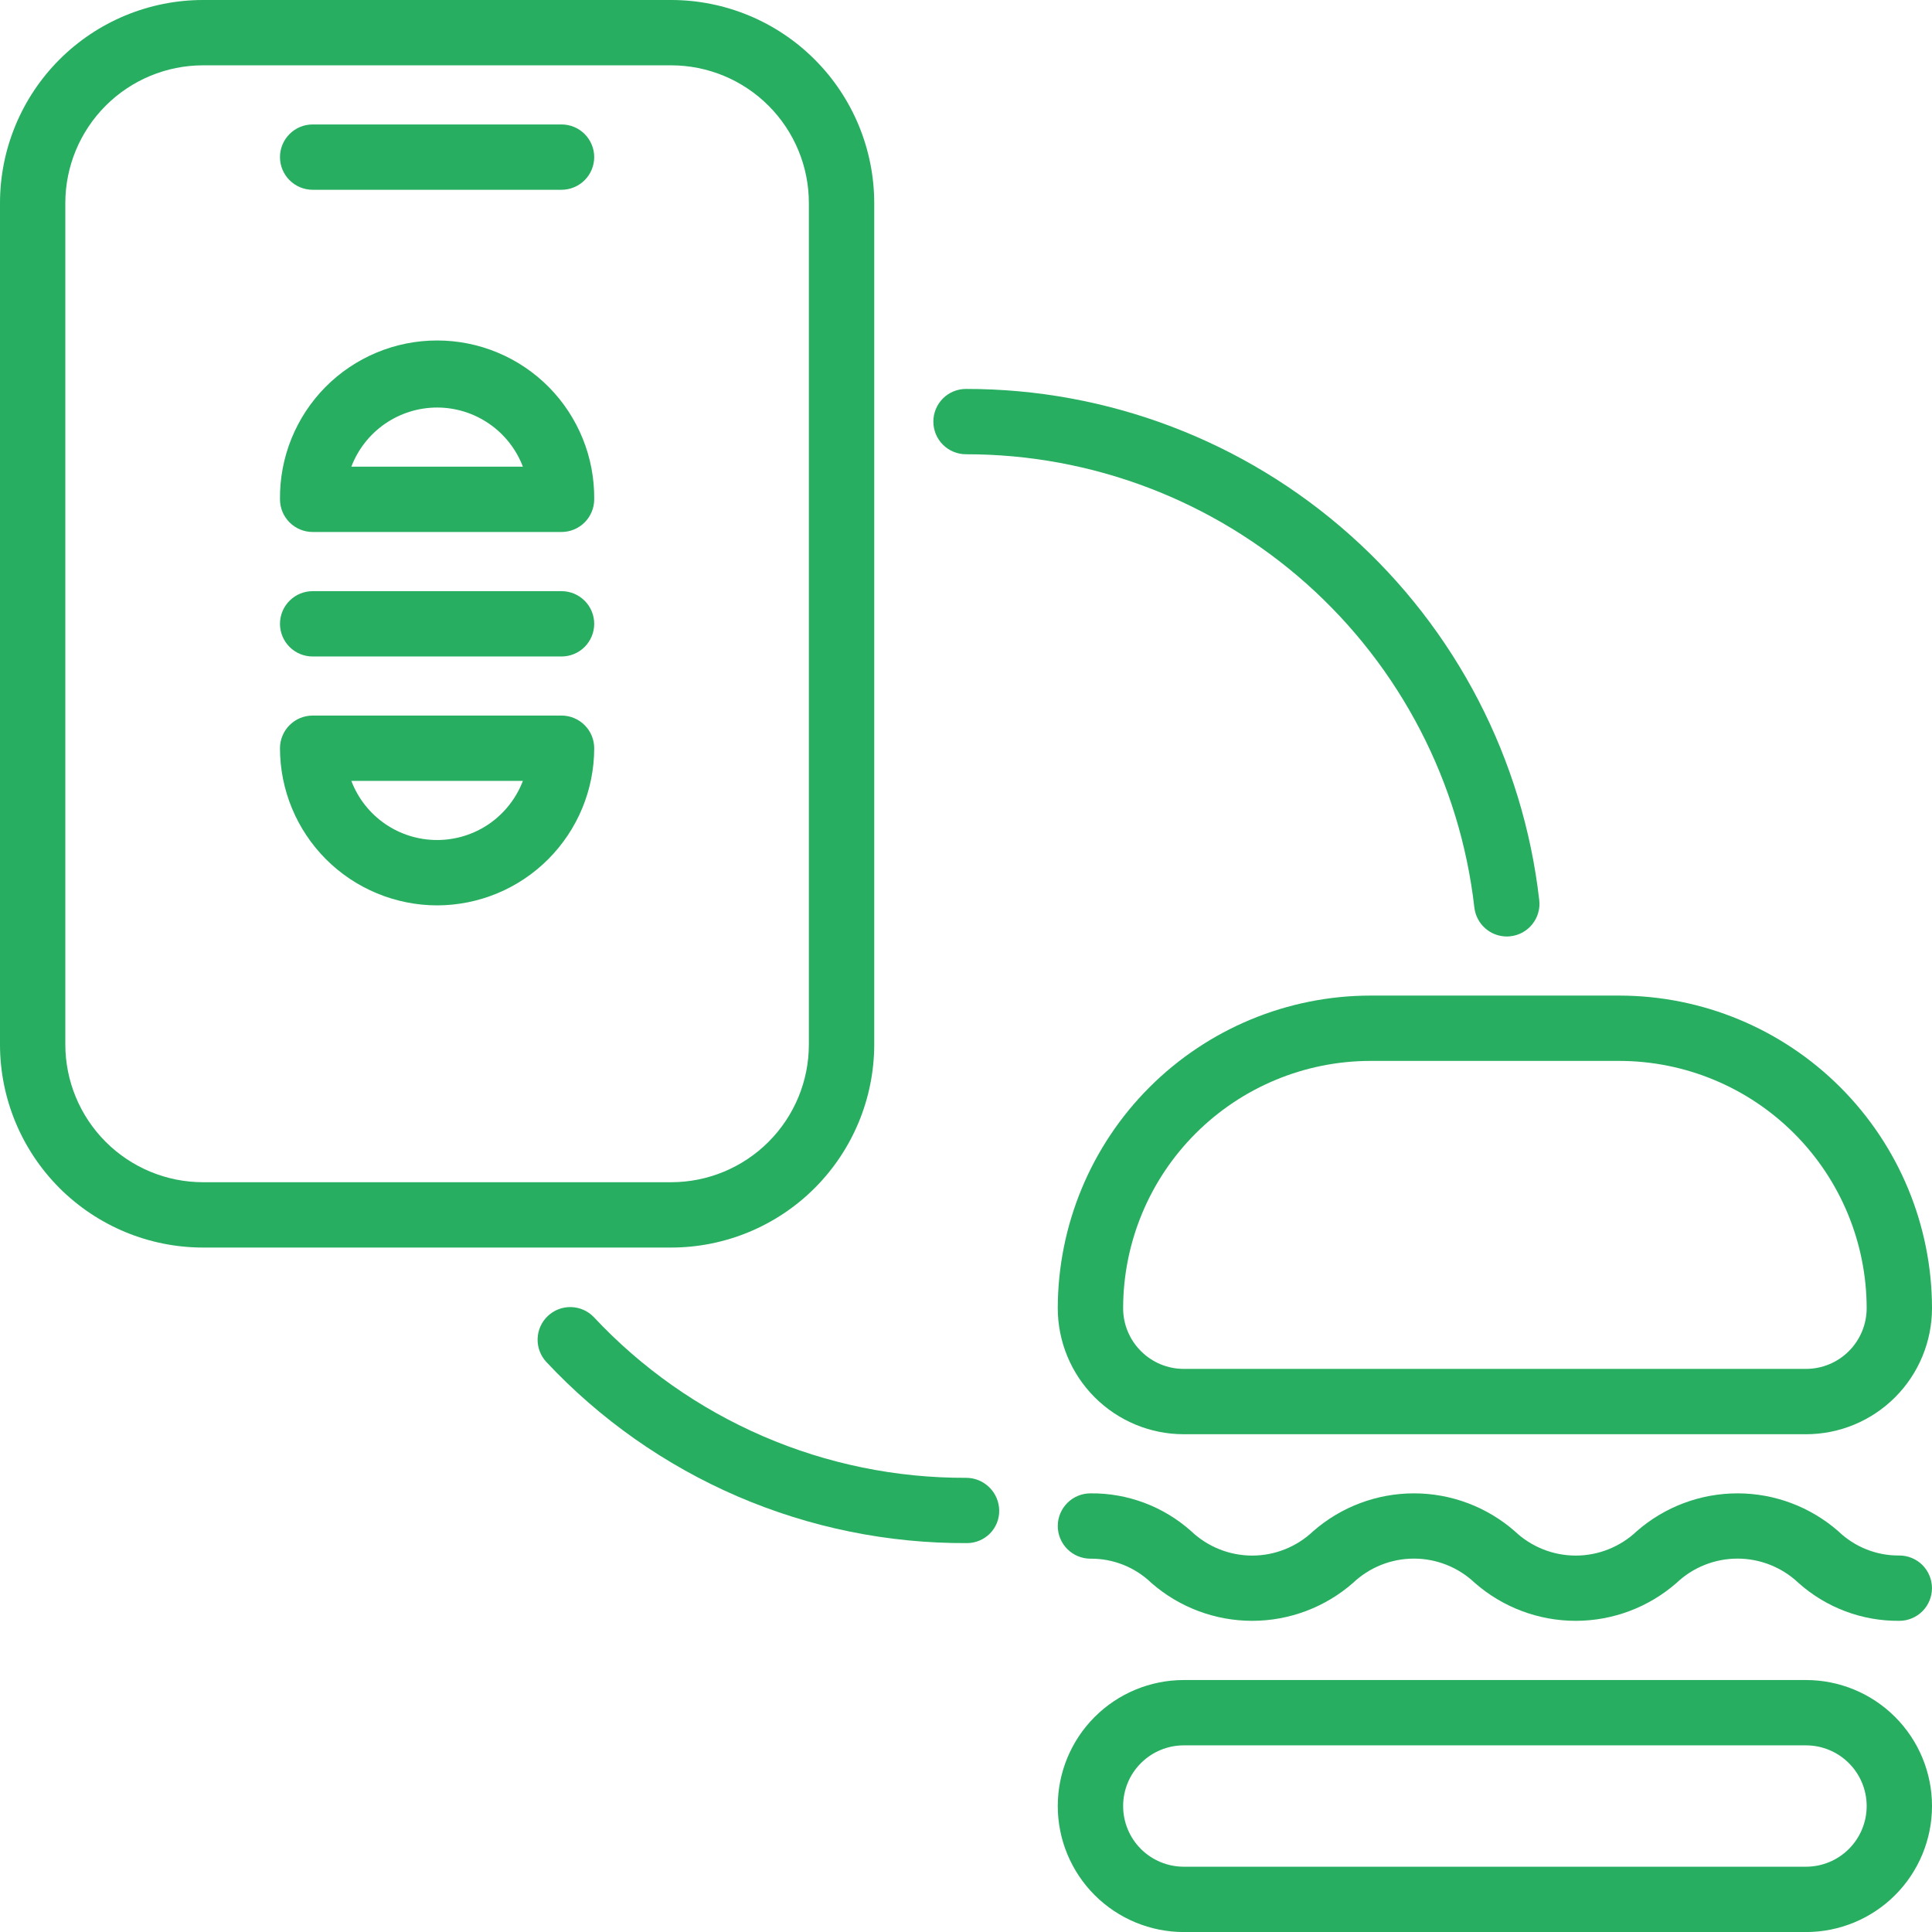
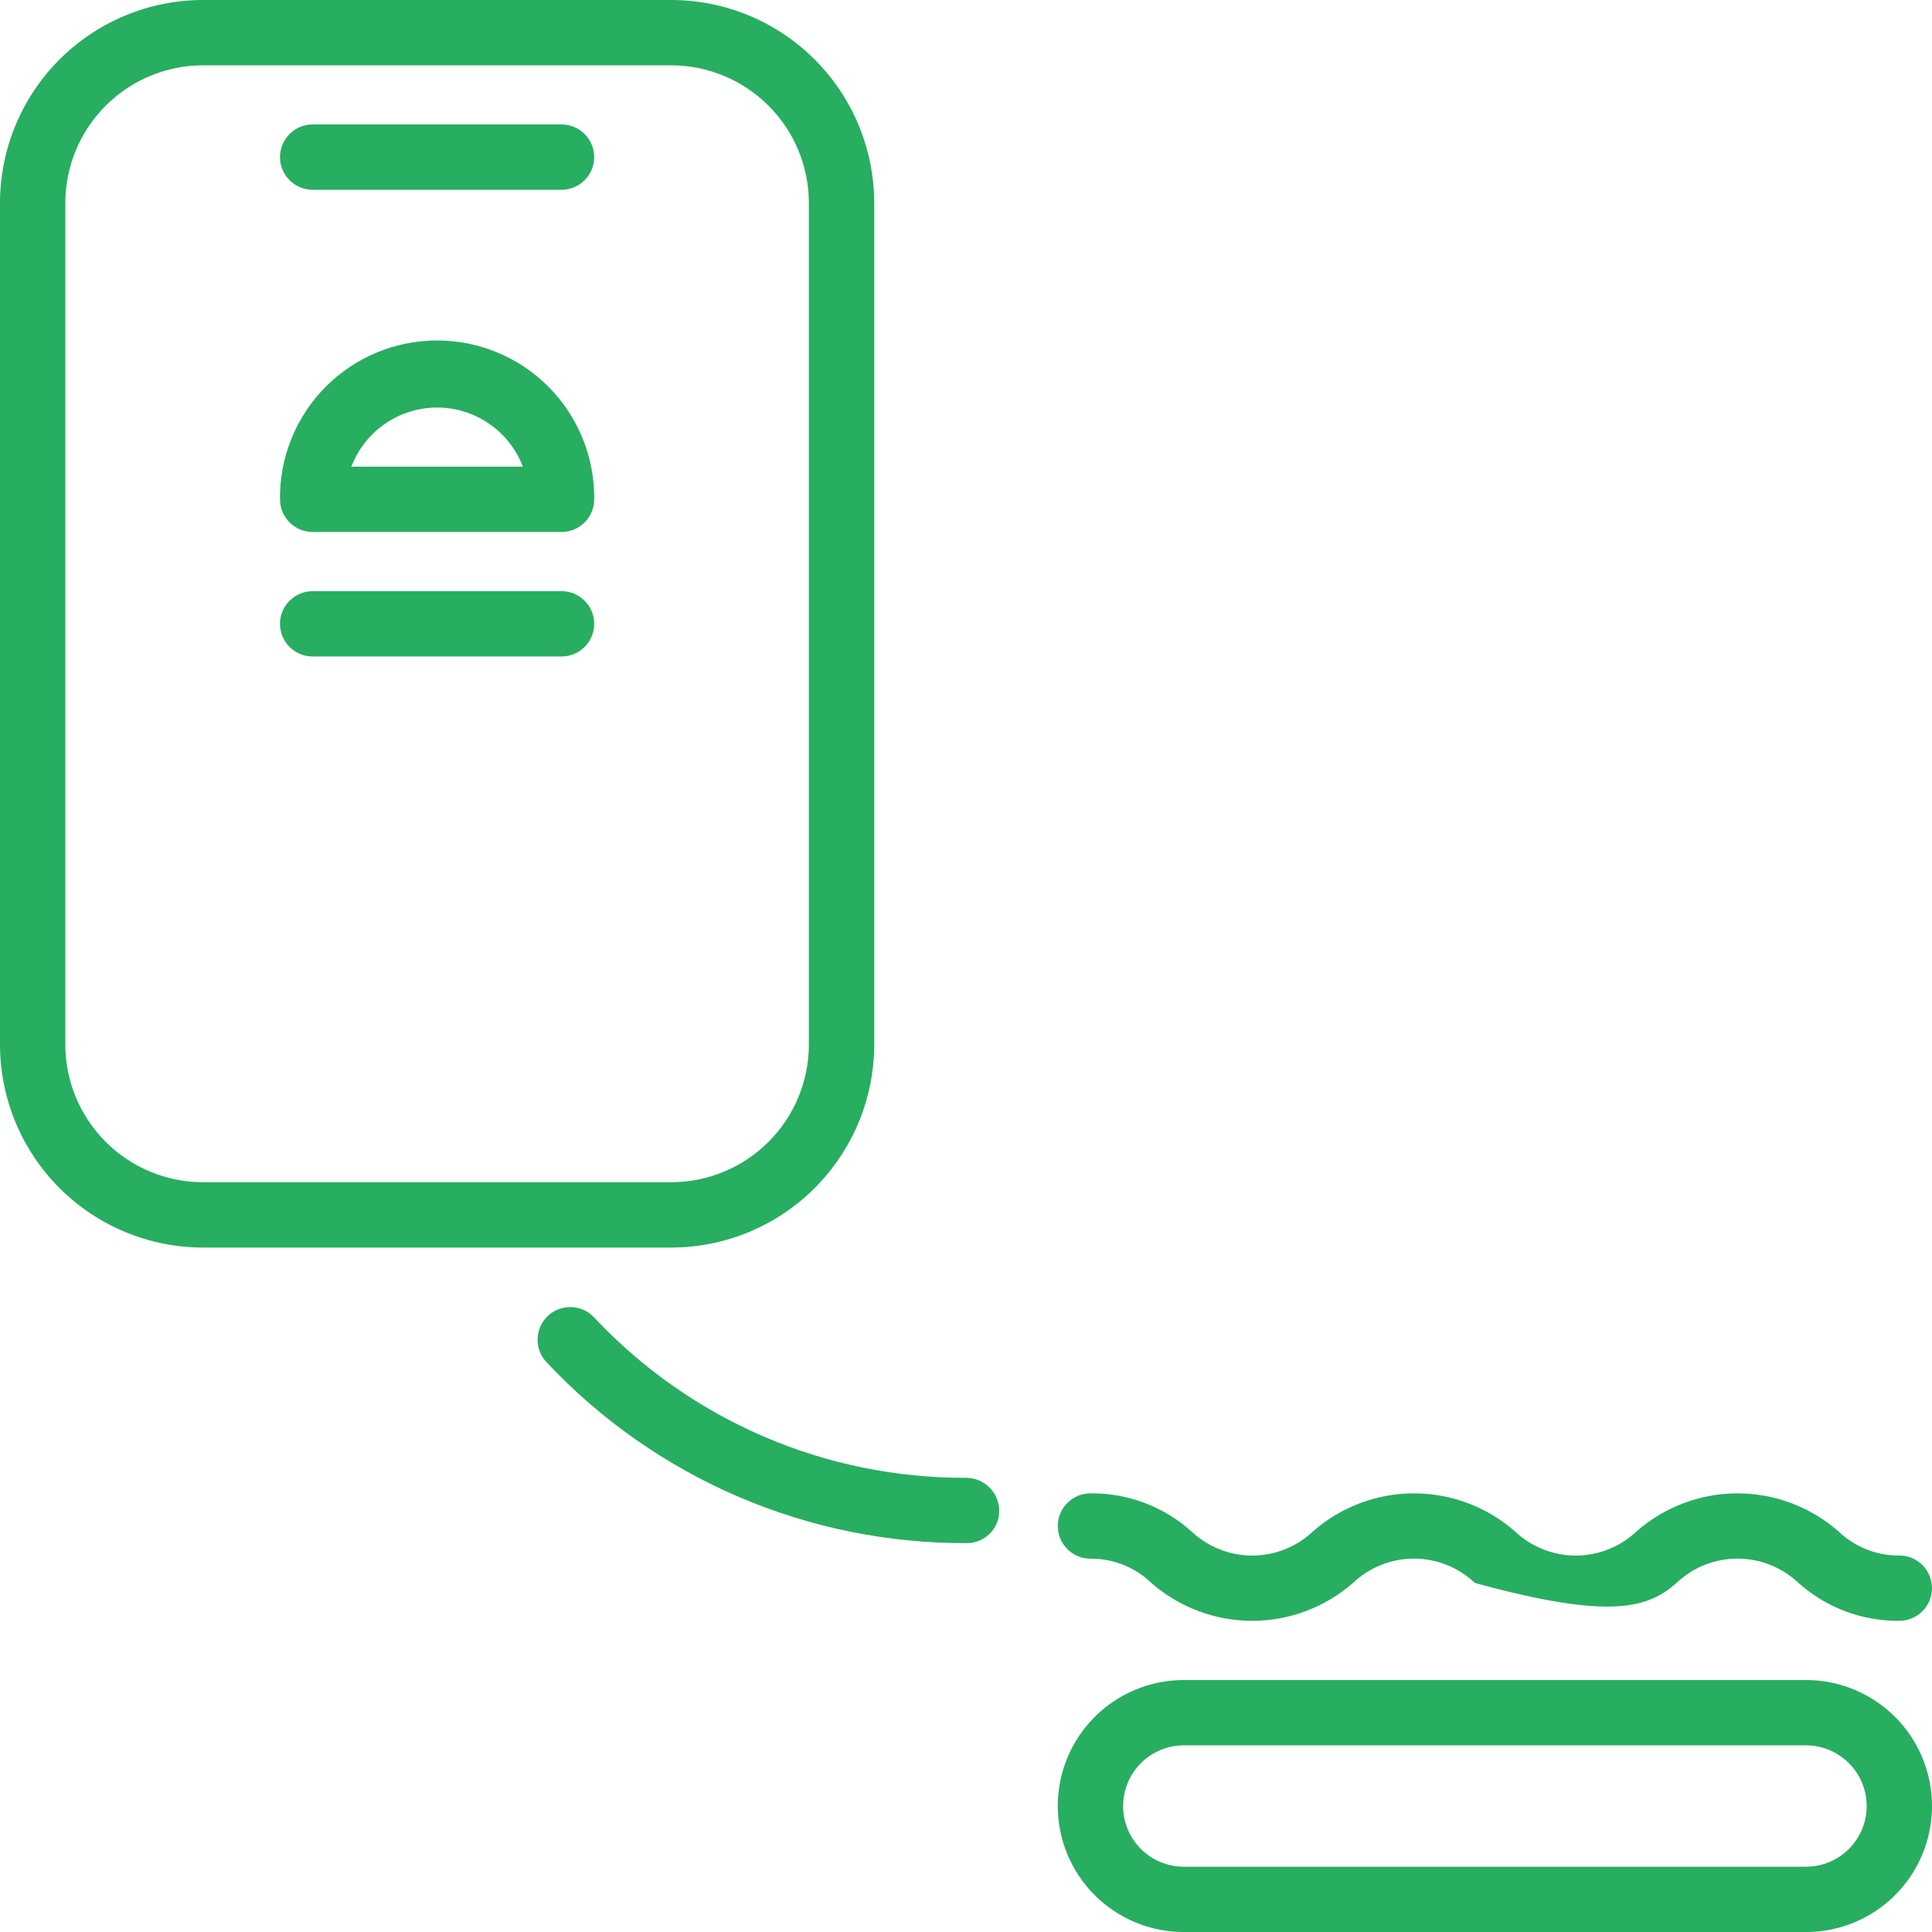
<svg xmlns="http://www.w3.org/2000/svg" width="48" height="48" viewBox="0 0 48 48" fill="none">
  <g clip-path="url(#clip0_11867_8008)">
    <path d="M5.042 30.995H16.678C18.014 30.994 19.296 30.462 20.241 29.517C21.186 28.571 21.718 27.29 21.72 25.953V5.043C21.718 3.706 21.187 2.424 20.241 1.479C19.296 0.533 18.014 0.001 16.678 0H5.042C3.705 0.001 2.424 0.533 1.478 1.478C0.533 2.424 0.001 3.705 0 5.042V25.953C0.001 27.29 0.533 28.571 1.478 29.517C2.424 30.462 3.705 30.994 5.042 30.995ZM1.623 5.042C1.624 4.136 1.985 3.267 2.626 2.626C3.267 1.985 4.136 1.624 5.042 1.623H16.678C17.584 1.624 18.453 1.985 19.094 2.626C19.735 3.267 20.096 4.136 20.096 5.043V25.953C20.096 26.859 19.735 27.728 19.094 28.369C18.453 29.01 17.584 29.371 16.678 29.372H5.042C4.136 29.371 3.267 29.01 2.626 28.369C1.985 27.728 1.624 26.859 1.623 25.953V5.042Z" fill="#27AE60" />
    <path d="M7.768 4.715H13.951C14.166 4.715 14.373 4.629 14.525 4.477C14.677 4.325 14.763 4.119 14.763 3.903C14.763 3.688 14.677 3.482 14.525 3.33C14.373 3.177 14.166 3.092 13.951 3.092H7.768C7.552 3.092 7.346 3.177 7.194 3.33C7.042 3.482 6.956 3.688 6.956 3.903C6.956 4.119 7.042 4.325 7.194 4.477C7.346 4.629 7.552 4.715 7.768 4.715Z" fill="#27AE60" />
    <path d="M7.768 13.217H13.951C14.166 13.217 14.373 13.131 14.525 12.979C14.677 12.827 14.763 12.62 14.763 12.405C14.768 11.889 14.672 11.377 14.478 10.898C14.284 10.42 13.998 9.984 13.635 9.617C13.272 9.25 12.84 8.959 12.363 8.76C11.887 8.561 11.376 8.459 10.86 8.459C10.343 8.459 9.832 8.561 9.356 8.76C8.88 8.959 8.447 9.25 8.084 9.617C7.721 9.984 7.435 10.42 7.241 10.898C7.047 11.377 6.951 11.889 6.956 12.405C6.956 12.62 7.042 12.827 7.194 12.979C7.346 13.131 7.553 13.217 7.768 13.217ZM10.86 10.125C11.322 10.125 11.773 10.266 12.153 10.528C12.534 10.79 12.826 11.162 12.991 11.594H8.729C8.894 11.162 9.186 10.79 9.566 10.528C9.947 10.266 10.398 10.125 10.86 10.125Z" fill="#27AE60" />
-     <path d="M10.86 22.494C11.895 22.492 12.887 22.081 13.618 21.349C14.35 20.617 14.762 19.625 14.763 18.59C14.763 18.375 14.677 18.168 14.525 18.016C14.373 17.864 14.166 17.778 13.951 17.778H7.768C7.552 17.778 7.346 17.864 7.194 18.016C7.042 18.168 6.956 18.375 6.956 18.59C6.957 19.625 7.369 20.617 8.1 21.349C8.832 22.081 9.825 22.492 10.86 22.494ZM12.991 19.401C12.826 19.833 12.534 20.205 12.154 20.468C11.773 20.73 11.322 20.87 10.86 20.87C10.397 20.87 9.946 20.73 9.566 20.468C9.185 20.205 8.893 19.833 8.729 19.401H12.991Z" fill="#27AE60" />
    <path d="M7.768 16.31H13.951C14.166 16.31 14.373 16.225 14.525 16.073C14.677 15.92 14.763 15.714 14.763 15.499C14.763 15.283 14.677 15.077 14.525 14.925C14.373 14.773 14.166 14.687 13.951 14.687H7.768C7.552 14.687 7.346 14.773 7.194 14.925C7.042 15.077 6.956 15.283 6.956 15.499C6.956 15.714 7.042 15.92 7.194 16.073C7.346 16.225 7.552 16.31 7.768 16.31Z" fill="#27AE60" />
    <path d="M44.87 41.74H29.411C28.581 41.74 27.784 42.07 27.197 42.657C26.61 43.244 26.28 44.04 26.28 44.871C26.28 45.701 26.61 46.497 27.197 47.084C27.784 47.671 28.581 48.001 29.411 48.001H44.87C45.7 48.001 46.496 47.671 47.083 47.084C47.67 46.497 48 45.701 48 44.871C48 44.04 47.67 43.244 47.083 42.657C46.496 42.07 45.7 41.74 44.87 41.74ZM44.87 46.378H29.411C29.011 46.378 28.628 46.219 28.345 45.937C28.062 45.654 27.904 45.27 27.904 44.871C27.904 44.471 28.062 44.087 28.345 43.805C28.628 43.522 29.011 43.363 29.411 43.363H44.87C45.269 43.363 45.653 43.522 45.935 43.805C46.218 44.087 46.377 44.471 46.377 44.871C46.377 45.27 46.218 45.654 45.935 45.937C45.653 46.219 45.269 46.378 44.87 46.378Z" fill="#27AE60" />
-     <path d="M40.232 24.735H34.048C31.989 24.737 30.015 25.556 28.558 27.013C27.102 28.469 26.283 30.444 26.28 32.503C26.281 33.333 26.611 34.129 27.198 34.716C27.785 35.303 28.581 35.633 29.411 35.633H44.87C45.7 35.633 46.495 35.303 47.082 34.716C47.669 34.129 47.999 33.333 48 32.503C47.998 30.444 47.178 28.469 45.722 27.013C44.266 25.556 42.291 24.737 40.232 24.735ZM44.87 34.01H29.411C29.011 34.01 28.628 33.851 28.346 33.568C28.063 33.286 27.904 32.903 27.904 32.503C27.905 30.874 28.553 29.312 29.705 28.16C30.857 27.008 32.419 26.36 34.048 26.358H40.232C41.861 26.36 43.423 27.008 44.575 28.16C45.727 29.312 46.375 30.874 46.377 32.503C46.376 32.903 46.217 33.286 45.935 33.568C45.652 33.851 45.269 34.01 44.87 34.01Z" fill="#27AE60" />
-     <path d="M47.188 38.646C46.623 38.652 46.079 38.435 45.672 38.043C44.979 37.437 44.089 37.102 43.168 37.102C42.247 37.102 41.357 37.437 40.664 38.043C40.255 38.431 39.712 38.648 39.149 38.648C38.585 38.648 38.043 38.431 37.634 38.043C36.941 37.437 36.051 37.102 35.129 37.102C34.208 37.102 33.318 37.437 32.625 38.043C32.216 38.431 31.674 38.648 31.111 38.648C30.547 38.648 30.005 38.431 29.596 38.043C28.908 37.428 28.015 37.092 27.092 37.102C26.877 37.102 26.67 37.187 26.518 37.34C26.366 37.492 26.28 37.698 26.28 37.913C26.28 38.129 26.366 38.335 26.518 38.487C26.67 38.639 26.877 38.725 27.092 38.725C27.656 38.72 28.2 38.936 28.606 39.328C29.299 39.934 30.189 40.269 31.11 40.269C32.031 40.269 32.921 39.934 33.614 39.328C34.023 38.94 34.565 38.723 35.129 38.723C35.692 38.723 36.234 38.94 36.643 39.328C37.336 39.934 38.226 40.269 39.148 40.269C40.069 40.269 40.959 39.934 41.652 39.328C42.061 38.94 42.604 38.723 43.168 38.723C43.732 38.723 44.274 38.94 44.684 39.328C45.372 39.942 46.265 40.278 47.188 40.269C47.403 40.269 47.609 40.183 47.762 40.031C47.914 39.879 47.999 39.672 47.999 39.457C47.999 39.242 47.914 39.036 47.762 38.883C47.609 38.731 47.403 38.646 47.188 38.646L47.188 38.646Z" fill="#27AE60" />
-     <path d="M36.63 22.547C36.653 22.744 36.747 22.927 36.896 23.06C37.044 23.193 37.236 23.266 37.435 23.267C37.466 23.267 37.497 23.265 37.528 23.261C37.634 23.249 37.736 23.216 37.83 23.165C37.923 23.113 38.005 23.044 38.071 22.96C38.138 22.877 38.187 22.781 38.216 22.679C38.246 22.576 38.255 22.469 38.242 22.363C37.844 18.866 36.172 15.638 33.545 13.295C30.918 10.952 27.52 9.659 24 9.663C23.785 9.663 23.578 9.748 23.426 9.9C23.274 10.053 23.189 10.259 23.189 10.474C23.189 10.689 23.274 10.896 23.426 11.048C23.578 11.2 23.785 11.286 24 11.286C27.121 11.283 30.134 12.429 32.464 14.506C34.793 16.583 36.276 19.445 36.63 22.547Z" fill="#27AE60" />
+     <path d="M47.188 38.646C46.623 38.652 46.079 38.435 45.672 38.043C44.979 37.437 44.089 37.102 43.168 37.102C42.247 37.102 41.357 37.437 40.664 38.043C40.255 38.431 39.712 38.648 39.149 38.648C38.585 38.648 38.043 38.431 37.634 38.043C36.941 37.437 36.051 37.102 35.129 37.102C34.208 37.102 33.318 37.437 32.625 38.043C32.216 38.431 31.674 38.648 31.111 38.648C30.547 38.648 30.005 38.431 29.596 38.043C28.908 37.428 28.015 37.092 27.092 37.102C26.877 37.102 26.67 37.187 26.518 37.34C26.366 37.492 26.28 37.698 26.28 37.913C26.28 38.129 26.366 38.335 26.518 38.487C26.67 38.639 26.877 38.725 27.092 38.725C27.656 38.72 28.2 38.936 28.606 39.328C29.299 39.934 30.189 40.269 31.11 40.269C32.031 40.269 32.921 39.934 33.614 39.328C34.023 38.94 34.565 38.723 35.129 38.723C35.692 38.723 36.234 38.94 36.643 39.328C40.069 40.269 40.959 39.934 41.652 39.328C42.061 38.94 42.604 38.723 43.168 38.723C43.732 38.723 44.274 38.94 44.684 39.328C45.372 39.942 46.265 40.278 47.188 40.269C47.403 40.269 47.609 40.183 47.762 40.031C47.914 39.879 47.999 39.672 47.999 39.457C47.999 39.242 47.914 39.036 47.762 38.883C47.609 38.731 47.403 38.646 47.188 38.646L47.188 38.646Z" fill="#27AE60" />
    <path d="M14.75 32.72C14.602 32.567 14.399 32.479 14.186 32.474C13.973 32.469 13.767 32.548 13.611 32.695C13.456 32.841 13.365 33.042 13.357 33.255C13.349 33.468 13.425 33.675 13.569 33.833C14.907 35.264 16.527 36.402 18.326 37.178C20.125 37.953 22.065 38.348 24.024 38.338H24.027C24.133 38.338 24.238 38.316 24.335 38.275C24.433 38.234 24.521 38.174 24.596 38.099C24.67 38.023 24.728 37.934 24.768 37.836C24.807 37.738 24.827 37.633 24.825 37.527C24.822 37.31 24.734 37.104 24.579 36.952C24.425 36.8 24.217 36.715 24 36.716C22.266 36.722 20.55 36.371 18.958 35.683C17.366 34.995 15.934 33.987 14.75 32.72Z" fill="#27AE60" />
  </g>
  <defs>
    <clipPath id="clip0_11867_8008">
      <rect width="48" height="48" fill="white" />
    </clipPath>
  </defs>
</svg>